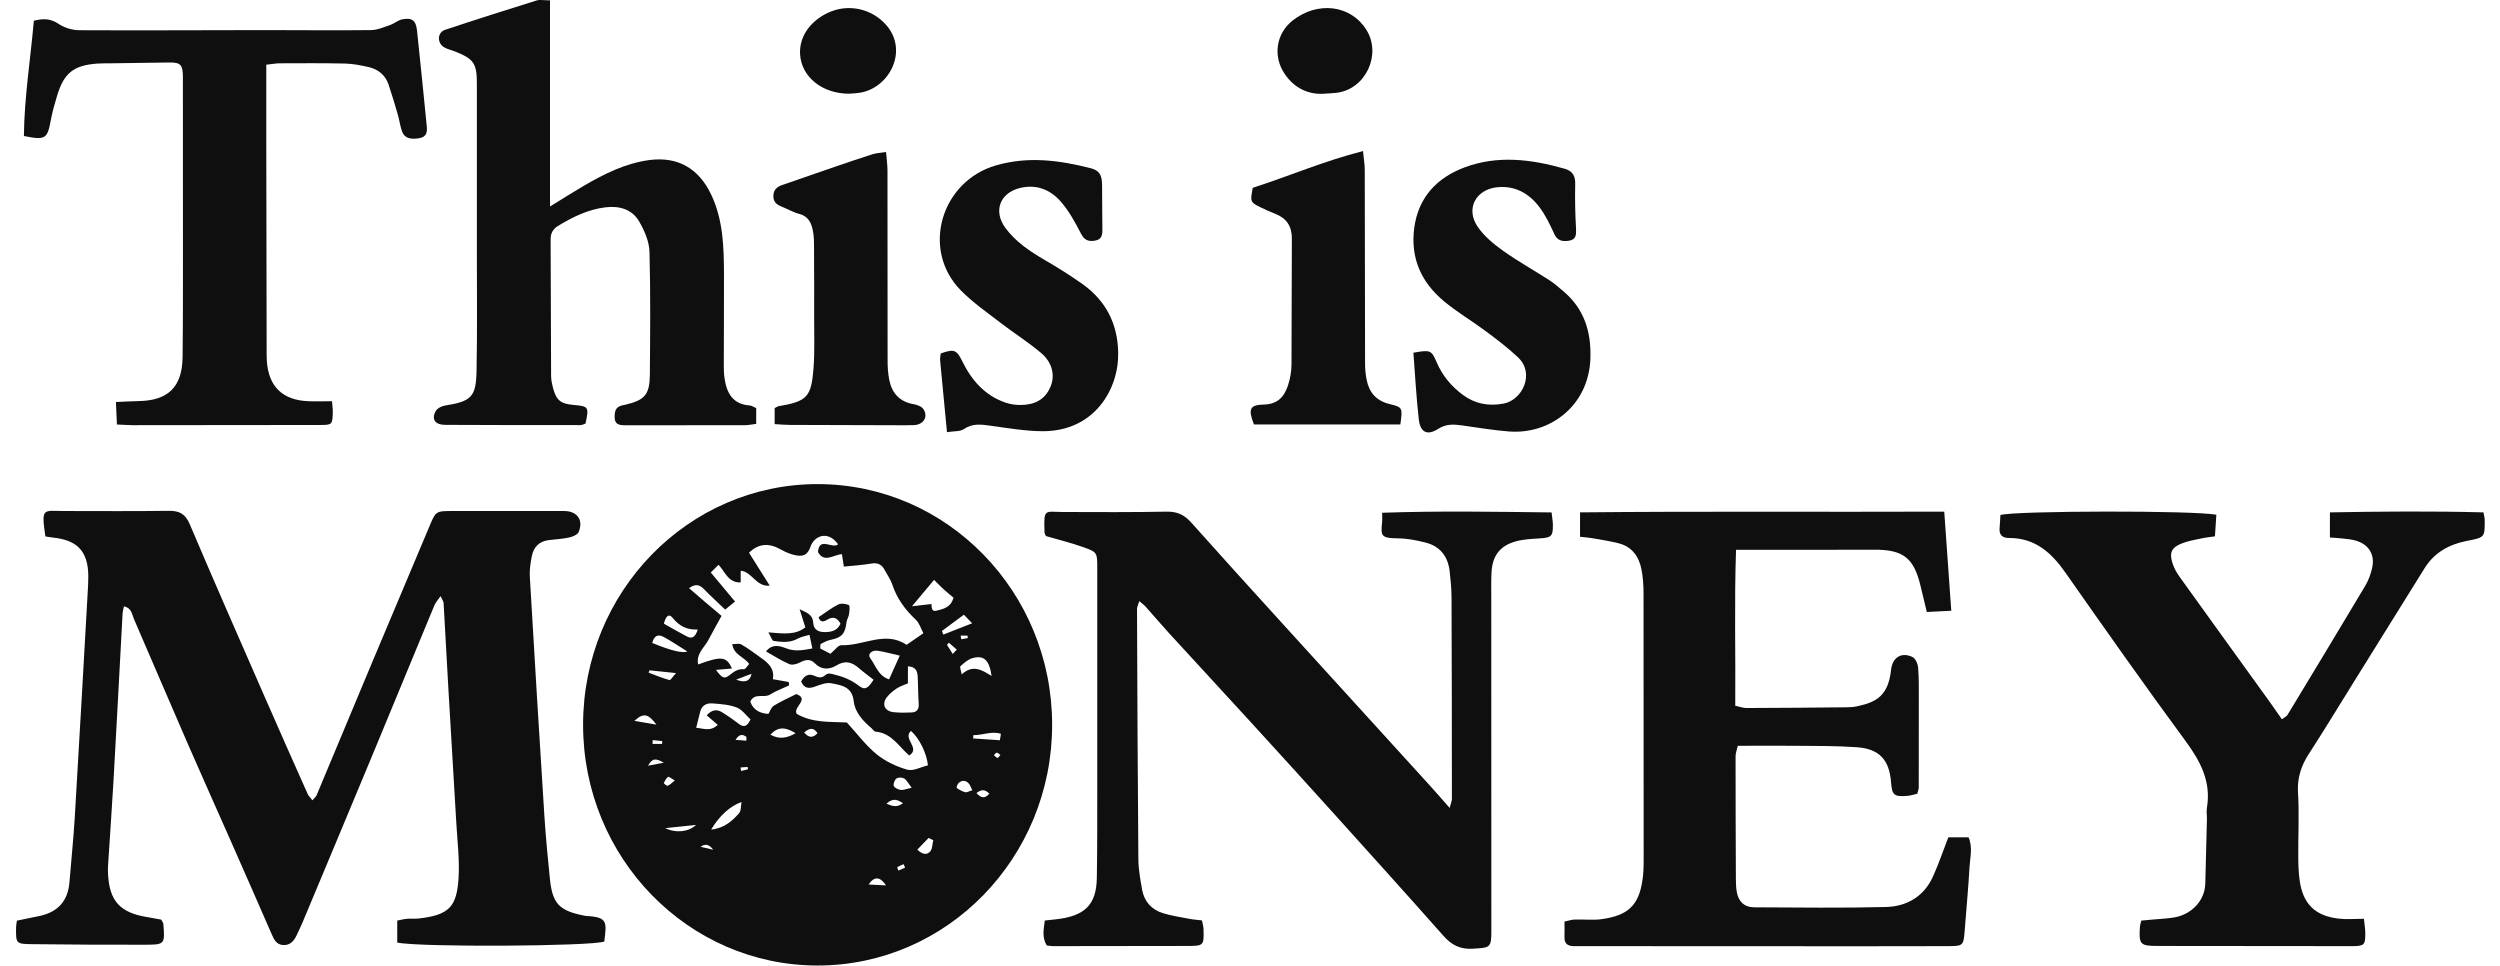
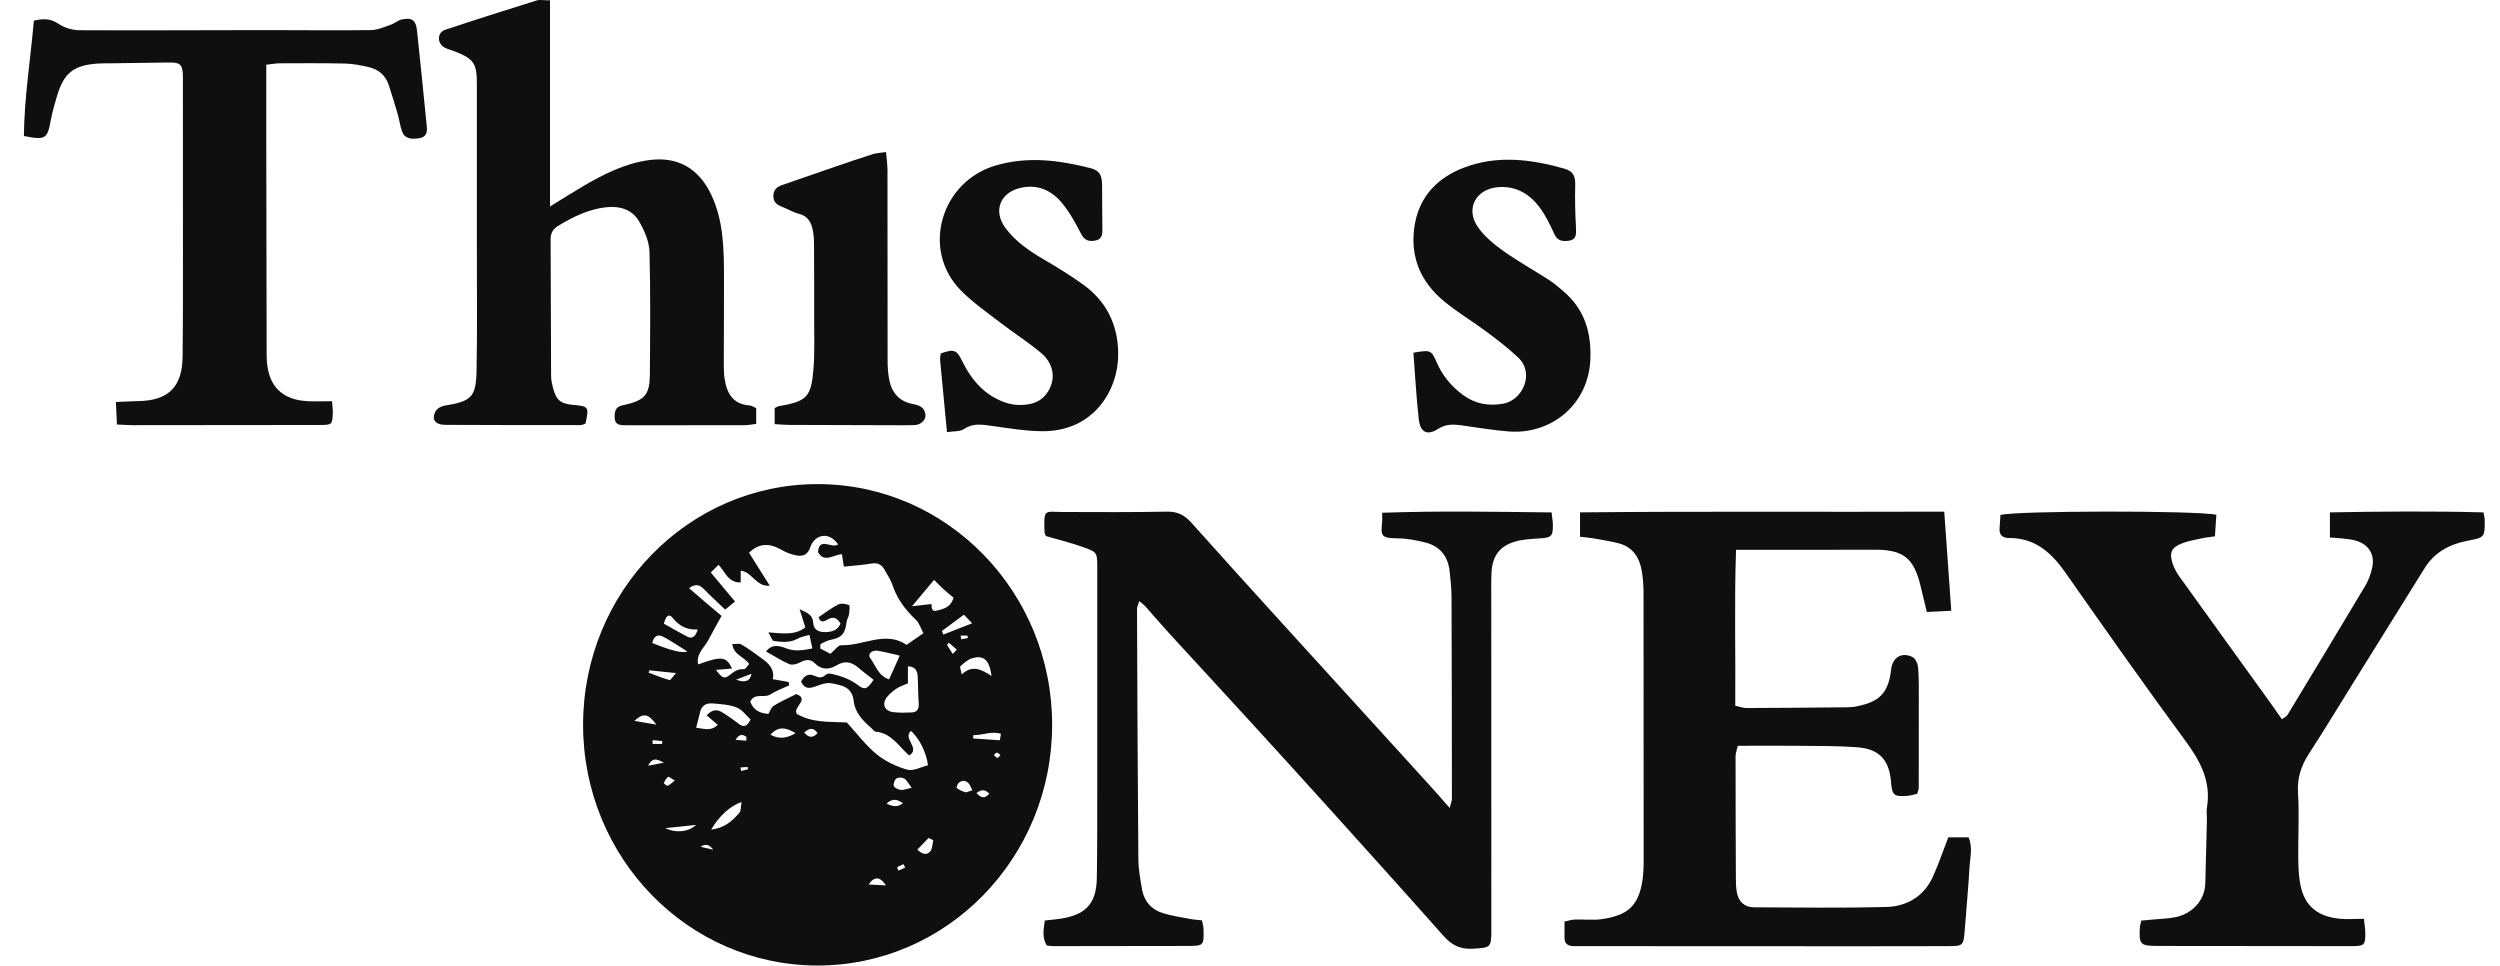
<svg xmlns="http://www.w3.org/2000/svg" width="145" height="56" viewBox="0 0 145 56" fill="none">
-   <path d="M2.632 31.11C2.381 29.395 2.503 29.639 3.756 29.639C5.761 29.639 7.765 29.657 9.766 29.628C10.386 29.617 10.747 29.789 11.005 30.401C12.412 33.716 13.865 37.017 15.308 40.317C16.145 42.229 16.99 44.137 17.842 46.045C17.896 46.163 18 46.26 18.118 46.417C18.229 46.288 18.322 46.22 18.361 46.127C19.424 43.596 20.473 41.062 21.537 38.531C22.653 35.868 23.781 33.212 24.898 30.548C25.277 29.642 25.27 29.639 26.272 29.639C28.42 29.639 30.568 29.639 32.712 29.639C33.475 29.639 33.854 30.158 33.564 30.852C33.5 31.01 33.224 31.128 33.024 31.171C32.634 31.257 32.233 31.278 31.835 31.325C31.277 31.393 30.951 31.726 30.847 32.252C30.769 32.639 30.708 33.043 30.729 33.437C30.998 38.066 31.28 42.691 31.574 47.316C31.653 48.543 31.771 49.768 31.896 50.992C32.043 52.402 32.433 52.814 33.822 53.093C33.879 53.104 33.933 53.122 33.99 53.126C35.279 53.186 35.179 53.501 35.05 54.608C34.334 54.887 24.361 54.951 23.04 54.668V53.394C23.226 53.358 23.412 53.308 23.602 53.29C23.831 53.269 24.06 53.301 24.289 53.272C26.054 53.072 26.498 52.589 26.598 50.903C26.659 49.85 26.527 48.787 26.466 47.731C26.319 45.189 26.162 42.648 26.015 40.106C25.915 38.395 25.829 36.68 25.728 34.969C25.721 34.869 25.642 34.772 25.553 34.575C25.403 34.797 25.267 34.937 25.198 35.102C24.014 37.951 22.843 40.808 21.658 43.657C20.298 46.933 18.927 50.201 17.559 53.473C17.448 53.738 17.323 53.995 17.201 54.253C17.044 54.582 16.826 54.837 16.418 54.812C16.042 54.786 15.902 54.514 15.77 54.21C14.96 52.349 14.141 50.491 13.321 48.633C12.526 46.829 11.714 45.028 10.926 43.22C9.867 40.783 8.821 38.338 7.765 35.896C7.651 35.631 7.644 35.27 7.189 35.166C7.157 35.327 7.117 35.456 7.11 35.585C6.935 38.814 6.767 42.043 6.584 45.272C6.498 46.814 6.383 48.354 6.287 49.897C6.269 50.154 6.251 50.412 6.265 50.67C6.344 52.259 6.953 52.932 8.528 53.19C8.807 53.236 9.086 53.29 9.351 53.337C9.405 53.444 9.469 53.519 9.476 53.594C9.566 54.776 9.566 54.794 8.37 54.794C6.197 54.797 4.024 54.79 1.848 54.761C0.924 54.751 0.921 54.722 0.932 53.795C0.932 53.684 0.957 53.573 0.978 53.398C1.422 53.308 1.859 53.219 2.299 53.126C3.355 52.9 3.939 52.259 4.028 51.175C4.128 49.922 4.261 48.669 4.336 47.412C4.604 42.927 4.855 38.441 5.109 33.956C5.116 33.813 5.116 33.67 5.12 33.526C5.156 31.812 4.304 31.318 3.094 31.182C2.954 31.168 2.818 31.139 2.639 31.114L2.632 31.11Z" fill="#0F0F0F" />
  <path d="M80.18 29.739C83.491 29.625 86.727 29.682 89.992 29.721C90.027 30.036 90.063 30.233 90.067 30.427C90.074 31.114 89.984 31.185 89.279 31.228C88.825 31.257 88.359 31.278 87.926 31.397C86.995 31.651 86.558 32.234 86.508 33.201C86.483 33.688 86.494 34.174 86.494 34.661C86.494 41.101 86.494 47.545 86.498 53.985C86.498 54.973 86.44 54.965 85.409 55.026C84.668 55.069 84.182 54.801 83.713 54.271C81.608 51.894 79.478 49.535 77.352 47.176C75.762 45.411 74.162 43.657 72.562 41.903C70.98 40.17 69.383 38.449 67.801 36.72C67.339 36.215 66.895 35.689 66.437 35.177C66.347 35.077 66.237 35.001 66.079 34.865C66.018 35.066 65.947 35.195 65.947 35.324C65.964 40.16 65.986 44.996 66.025 49.832C66.029 50.426 66.14 51.021 66.244 51.608C66.365 52.281 66.784 52.753 67.428 52.957C67.94 53.118 68.481 53.194 69.011 53.297C69.229 53.34 69.455 53.351 69.716 53.383C69.752 53.573 69.802 53.734 69.805 53.895C69.831 54.844 69.816 54.862 68.875 54.865C66.269 54.872 63.666 54.876 61.06 54.876C60.949 54.876 60.835 54.851 60.713 54.837C60.43 54.378 60.53 53.909 60.598 53.39C60.817 53.365 61.007 53.347 61.196 53.326C62.922 53.143 63.587 52.485 63.616 50.928C63.645 49.152 63.641 47.377 63.641 45.605C63.641 41.398 63.641 37.189 63.641 32.982C63.641 32.055 63.656 32.027 62.818 31.73C62.123 31.483 61.4 31.307 60.666 31.092C60.645 31.042 60.588 30.967 60.584 30.888C60.53 29.453 60.584 29.693 61.676 29.696C63.677 29.703 65.682 29.714 67.683 29.675C68.288 29.664 68.703 29.872 69.09 30.305C70.804 32.227 72.533 34.135 74.266 36.039C77.151 39.215 80.043 42.386 82.932 45.562C83.29 45.955 83.638 46.356 84.081 46.861C84.149 46.585 84.21 46.46 84.21 46.335C84.21 42.444 84.203 38.549 84.189 34.658C84.189 34.146 84.135 33.63 84.078 33.122C83.981 32.27 83.523 31.683 82.682 31.468C82.159 31.336 81.618 31.228 81.082 31.225C80.036 31.218 80.097 31.042 80.165 30.255C80.176 30.144 80.165 30.033 80.165 29.75L80.18 29.739Z" fill="#0F0F0F" />
  <path d="M91.642 31.125V29.718C98.672 29.646 105.671 29.703 112.766 29.675C112.902 31.611 113.034 33.451 113.174 35.424C112.658 35.449 112.229 35.474 111.756 35.495C111.62 34.937 111.509 34.468 111.395 33.999C111.001 32.345 110.382 31.873 108.688 31.883C106.34 31.894 103.992 31.887 101.643 31.887C101.361 31.887 101.078 31.887 100.691 31.887C100.584 34.926 100.67 37.915 100.645 40.933C100.91 40.99 101.099 41.065 101.289 41.065C103.236 41.058 105.184 41.044 107.128 41.022C107.328 41.022 107.529 41.005 107.725 40.962C108.871 40.718 109.522 40.321 109.684 38.839C109.759 38.134 110.285 37.797 110.926 38.108C111.098 38.191 111.234 38.506 111.251 38.724C111.302 39.351 111.291 39.984 111.291 40.611C111.291 42.3 111.291 43.986 111.287 45.676C111.287 45.783 111.237 45.894 111.201 46.038C111.008 46.081 110.822 46.145 110.629 46.159C109.845 46.22 109.741 46.127 109.68 45.361C109.576 44.065 109 43.432 107.693 43.339C106.523 43.256 105.349 43.267 104.174 43.256C103.061 43.245 101.948 43.256 100.792 43.256C100.741 43.492 100.663 43.675 100.663 43.861C100.663 46.238 100.67 48.615 100.681 50.992C100.681 51.25 100.691 51.511 100.738 51.762C100.845 52.309 101.178 52.621 101.74 52.624C104.289 52.635 106.838 52.671 109.386 52.606C110.6 52.574 111.592 51.994 112.114 50.834C112.444 50.108 112.698 49.349 113.002 48.565H114.176C114.43 49.145 114.266 49.718 114.233 50.272C114.165 51.5 114.047 52.725 113.954 53.952C113.886 54.844 113.868 54.872 112.998 54.876C111.309 54.883 109.619 54.883 107.929 54.883C102.574 54.883 97.219 54.88 91.864 54.876C91.663 54.876 91.463 54.876 91.262 54.876C90.922 54.869 90.725 54.722 90.74 54.35C90.75 54.067 90.74 53.784 90.74 53.451C90.972 53.401 91.159 53.337 91.345 53.333C91.86 53.315 92.383 53.383 92.888 53.312C94.405 53.104 95.043 52.528 95.261 51.064C95.322 50.67 95.332 50.265 95.332 49.864C95.332 44.71 95.332 39.555 95.325 34.4C95.325 33.945 95.293 33.48 95.207 33.036C95.064 32.288 94.663 31.712 93.883 31.511C93.385 31.386 92.877 31.307 92.372 31.218C92.154 31.178 91.932 31.168 91.638 31.132L91.642 31.125Z" fill="#0F0F0F" />
  <path d="M135.135 31.168V29.718C138.114 29.664 141.071 29.639 144.042 29.718C144.081 29.94 144.113 30.047 144.113 30.158C144.12 31.178 144.117 31.171 143.068 31.375C142.044 31.576 141.189 32.048 140.623 32.961C139.263 35.148 137.903 37.332 136.542 39.519C135.665 40.929 134.806 42.347 133.904 43.739C133.453 44.438 133.231 45.143 133.285 45.995C133.36 47.19 133.292 48.397 133.299 49.599C133.299 50.083 133.313 50.573 133.378 51.053C133.567 52.435 134.28 53.129 135.665 53.283C136.113 53.333 136.574 53.29 137.108 53.29C137.14 53.612 137.183 53.856 137.187 54.099C137.194 54.812 137.133 54.876 136.406 54.876C132.658 54.876 128.907 54.872 125.159 54.865C124.117 54.865 124.045 54.779 124.117 53.73C124.124 53.648 124.156 53.566 124.196 53.394C124.418 53.373 124.665 53.351 124.908 53.33C125.334 53.287 125.767 53.279 126.182 53.197C127.045 53.022 127.883 52.306 127.908 51.225C127.937 49.997 127.969 48.765 128.001 47.538C128.008 47.308 127.965 47.072 128.001 46.85C128.255 45.35 127.639 44.176 126.773 42.995C124.4 39.77 122.094 36.494 119.796 33.215C118.98 32.048 118.028 31.196 116.517 31.203C116.127 31.203 115.937 31.017 115.977 30.613C116.002 30.362 116.009 30.108 116.023 29.872C116.807 29.617 127.335 29.599 128.549 29.857C128.524 30.251 128.495 30.659 128.466 31.107C128.159 31.153 127.904 31.178 127.661 31.232C127.299 31.311 126.927 31.372 126.583 31.504C125.939 31.747 125.799 32.055 126.018 32.707C126.107 32.972 126.254 33.229 126.419 33.459C128.169 35.9 129.93 38.331 131.685 40.768C131.899 41.065 132.107 41.37 132.35 41.717C132.476 41.62 132.615 41.559 132.68 41.456C134.19 38.961 135.701 36.465 137.194 33.96C137.38 33.645 137.509 33.283 137.587 32.925C137.756 32.163 137.383 31.568 136.628 31.354C136.381 31.282 136.123 31.261 135.866 31.232C135.644 31.207 135.422 31.196 135.139 31.175L135.135 31.168Z" fill="#0F0F0F" />
  <path d="M31.9 0.024V11.977C32.659 11.511 33.246 11.135 33.847 10.784C35.036 10.09 36.263 9.474 37.649 9.285C39.317 9.059 40.534 9.779 41.25 11.289C41.948 12.764 41.984 14.332 41.991 15.907C41.998 17.654 41.98 19.401 41.98 21.148C41.98 21.406 41.984 21.663 42.02 21.918C42.141 22.784 42.489 23.45 43.491 23.518C43.598 23.525 43.699 23.604 43.86 23.672V24.584C43.613 24.613 43.419 24.66 43.226 24.66C40.992 24.667 38.758 24.667 36.525 24.667C36.41 24.667 36.296 24.667 36.181 24.663C35.898 24.66 35.662 24.588 35.651 24.244C35.641 23.911 35.673 23.604 36.081 23.514C36.138 23.503 36.192 23.492 36.249 23.478C37.391 23.213 37.681 22.898 37.692 21.728C37.71 19.351 37.735 16.974 37.67 14.597C37.652 14.003 37.377 13.373 37.072 12.846C36.664 12.134 35.92 11.93 35.129 12.023C34.116 12.141 33.214 12.585 32.354 13.111C32.057 13.294 31.932 13.548 31.936 13.895C31.946 16.53 31.95 19.165 31.964 21.799C31.964 22.025 32.011 22.258 32.068 22.476C32.265 23.221 32.508 23.417 33.257 23.485C34.148 23.564 34.169 23.6 33.958 24.57C33.869 24.595 33.765 24.656 33.657 24.656C31.051 24.656 28.445 24.656 25.839 24.642C25.238 24.642 25.009 24.327 25.267 23.851C25.352 23.689 25.603 23.557 25.796 23.525C27.332 23.278 27.611 23.041 27.64 21.502C27.686 19.183 27.658 16.863 27.658 14.543C27.658 11.307 27.661 8.071 27.658 4.835C27.658 3.672 27.472 3.414 26.387 2.984C26.176 2.898 25.939 2.855 25.75 2.737C25.335 2.48 25.367 1.878 25.818 1.728C27.579 1.141 29.351 0.582 31.123 0.027C31.302 -0.03 31.513 0.02 31.896 0.02L31.9 0.024Z" fill="#0F0F0F" />
  <path d="M15.444 3.754C15.444 5.336 15.444 6.822 15.444 8.304C15.451 12.281 15.458 16.262 15.465 20.239C15.465 20.468 15.462 20.697 15.476 20.926C15.573 22.419 16.382 23.21 17.889 23.271C18.336 23.288 18.784 23.271 19.256 23.271C19.278 23.561 19.306 23.725 19.303 23.89C19.281 24.638 19.274 24.649 18.519 24.649C14.914 24.652 11.306 24.656 7.701 24.66C7.422 24.66 7.142 24.634 6.781 24.62C6.763 24.18 6.745 23.797 6.724 23.317C7.218 23.296 7.633 23.271 8.052 23.263C9.759 23.231 10.568 22.436 10.59 20.718C10.615 18.628 10.611 16.541 10.611 14.45C10.611 11.128 10.611 7.81 10.608 4.488C10.608 3.747 10.479 3.614 9.784 3.625C8.671 3.643 7.554 3.657 6.441 3.672C6.183 3.675 5.925 3.668 5.668 3.686C4.254 3.786 3.695 4.237 3.294 5.612C3.165 6.049 3.036 6.489 2.954 6.936C2.747 8.064 2.646 8.139 1.386 7.889C1.408 5.655 1.769 3.443 1.963 1.202C2.528 1.058 2.947 1.08 3.405 1.388C3.738 1.613 4.2 1.753 4.604 1.753C8.181 1.771 11.757 1.749 15.336 1.746C17.395 1.746 19.457 1.771 21.515 1.746C21.891 1.742 22.274 1.57 22.643 1.445C22.879 1.363 23.087 1.169 23.323 1.123C23.895 1.012 24.121 1.177 24.186 1.764C24.386 3.611 24.565 5.458 24.751 7.309C24.787 7.649 24.751 7.939 24.325 8.014C23.788 8.107 23.455 8.003 23.319 7.624C23.205 7.301 23.162 6.954 23.069 6.628C22.9 6.052 22.729 5.479 22.539 4.91C22.349 4.348 21.93 4.015 21.365 3.886C20.921 3.786 20.466 3.697 20.012 3.686C18.751 3.657 17.491 3.668 16.235 3.672C16.013 3.672 15.791 3.715 15.444 3.754Z" fill="#0F0F0F" />
  <path d="M54.925 25.068C54.781 23.568 54.649 22.236 54.527 20.901C54.513 20.765 54.552 20.625 54.563 20.5C55.329 20.231 55.483 20.282 55.798 20.926C56.342 22.043 57.108 22.938 58.322 23.353C58.587 23.442 58.88 23.489 59.163 23.489C59.965 23.489 60.609 23.217 60.938 22.408C61.193 21.785 61.049 21.037 60.391 20.478C59.653 19.852 58.823 19.333 58.053 18.739C57.262 18.13 56.432 17.554 55.734 16.849C53.396 14.482 54.581 10.512 57.767 9.592C59.643 9.052 61.447 9.295 63.262 9.757C63.759 9.882 63.913 10.147 63.92 10.716C63.935 11.576 63.92 12.431 63.938 13.29C63.945 13.605 63.906 13.877 63.548 13.949C63.19 14.021 62.914 13.97 62.707 13.569C62.37 12.915 62.009 12.249 61.529 11.697C60.921 10.999 60.097 10.663 59.134 10.91C57.985 11.203 57.599 12.259 58.318 13.226C58.909 14.021 59.711 14.565 60.559 15.059C61.325 15.506 62.08 15.972 62.8 16.487C64.15 17.45 64.823 18.789 64.855 20.443C64.898 22.594 63.455 25.032 60.448 25.01C59.456 25.003 58.461 24.831 57.473 24.695C56.926 24.62 56.421 24.534 55.909 24.885C55.683 25.039 55.325 25 54.932 25.064L54.925 25.068Z" fill="#0F0F0F" />
  <path d="M81.977 20.457C82.943 20.292 83.018 20.289 83.319 20.994C83.655 21.789 84.178 22.408 84.855 22.909C85.56 23.428 86.351 23.571 87.214 23.407C88.291 23.203 89.046 21.671 88.044 20.725C87.464 20.178 86.823 19.691 86.183 19.215C85.381 18.617 84.511 18.105 83.745 17.468C82.428 16.372 81.794 14.959 82.027 13.215C82.266 11.44 83.34 10.312 84.941 9.711C86.866 8.988 88.825 9.235 90.758 9.789C91.209 9.918 91.377 10.205 91.362 10.684C91.341 11.536 91.362 12.392 91.409 13.247C91.427 13.602 91.42 13.899 91.005 13.96C90.657 14.01 90.339 13.992 90.153 13.58C89.906 13.04 89.644 12.485 89.286 12.012C88.689 11.225 87.887 10.756 86.841 10.86C85.592 10.985 84.991 12.113 85.707 13.154C86.082 13.702 86.637 14.16 87.185 14.55C88.044 15.162 88.975 15.678 89.863 16.251C90.149 16.437 90.407 16.666 90.672 16.888C91.885 17.912 92.297 19.247 92.243 20.797C92.147 23.532 89.898 25.214 87.514 25.025C86.605 24.953 85.703 24.803 84.801 24.674C84.314 24.606 83.874 24.577 83.408 24.878C82.785 25.279 82.377 25.078 82.291 24.334C82.145 23.063 82.08 21.781 81.977 20.46V20.457Z" fill="#0F0F0F" />
  <path d="M44.93 24.602V23.672C45.041 23.614 45.087 23.575 45.141 23.564C46.795 23.281 47.053 23.045 47.182 21.381C47.26 20.385 47.217 19.383 47.221 18.381C47.225 17.038 47.221 15.696 47.214 14.35C47.214 14.035 47.214 13.716 47.153 13.409C47.067 12.95 46.899 12.546 46.355 12.406C46 12.317 45.671 12.116 45.327 11.98C45.034 11.866 44.844 11.694 44.855 11.35C44.865 11.014 45.059 10.838 45.356 10.734C46.38 10.38 47.404 10.022 48.431 9.671C49.161 9.421 49.888 9.174 50.622 8.941C50.829 8.877 51.058 8.869 51.391 8.819C51.424 9.213 51.47 9.539 51.474 9.865C51.477 13.552 51.474 17.242 51.481 20.93C51.481 21.298 51.506 21.674 51.578 22.036C51.731 22.805 52.179 23.303 52.988 23.442C53.192 23.478 53.453 23.571 53.557 23.729C53.854 24.166 53.568 24.631 53.017 24.656C52.616 24.674 52.215 24.663 51.817 24.663C49.816 24.66 47.815 24.656 45.814 24.645C45.535 24.645 45.259 24.617 44.93 24.599V24.602Z" fill="#0F0F0F" />
-   <path d="M81.218 24.62H72.73C72.383 23.725 72.476 23.482 73.306 23.464C74.123 23.446 74.502 22.991 74.713 22.322C74.835 21.946 74.903 21.538 74.907 21.144C74.924 18.714 74.91 16.283 74.928 13.849C74.932 13.126 74.627 12.657 73.958 12.399C73.664 12.288 73.378 12.152 73.095 12.016C72.519 11.74 72.501 11.687 72.662 10.892C74.746 10.223 76.786 9.338 79.055 8.762C79.098 9.209 79.156 9.539 79.156 9.865C79.166 13.613 79.163 17.36 79.174 21.105C79.174 21.416 79.206 21.731 79.267 22.036C79.413 22.773 79.829 23.249 80.595 23.435C81.361 23.621 81.354 23.65 81.221 24.613L81.218 24.62Z" fill="#0F0F0F" />
-   <path d="M49.247 5.436C47.665 5.429 46.487 4.452 46.405 3.156C46.344 2.165 46.953 1.248 48.012 0.747C49.218 0.174 50.604 0.518 51.42 1.474C52.691 2.959 51.585 5.078 49.913 5.372C49.659 5.415 49.401 5.422 49.243 5.436H49.247Z" fill="#0F0F0F" />
-   <path d="M76.714 5.444C75.912 5.465 75.096 5.157 74.502 4.273C73.815 3.246 74.019 1.939 74.975 1.187C76.414 0.06 78.34 0.267 79.256 1.739C80.144 3.17 79.206 5.179 77.52 5.383C77.323 5.408 77.119 5.411 76.714 5.44V5.444Z" fill="#0F0F0F" />
  <path d="M54.019 35.008C54.019 35.008 54.019 35.026 54.019 35.034C54.026 35.034 54.033 35.034 54.04 35.034L54.019 35.008Z" fill="#0F0F0F" />
  <path d="M47.421 28.078C39.908 28.078 33.819 34.328 33.819 42.039C33.819 49.75 39.908 56 47.421 56C54.935 56 61.024 49.75 61.024 42.039C61.024 34.328 54.935 28.078 47.421 28.078ZM57.513 39.208C56.954 38.853 56.41 38.524 55.78 39.118C55.737 38.882 55.655 38.688 55.705 38.642C55.909 38.456 56.135 38.252 56.389 38.177C57.062 37.98 57.38 38.277 57.513 39.208ZM55.716 36.866H56.117C56.12 36.913 56.124 36.959 56.131 37.01C56.006 37.031 55.877 37.053 55.752 37.078C55.741 37.01 55.73 36.938 55.719 36.87L55.716 36.866ZM39.02 35.843C39.385 36.294 39.818 36.544 40.47 36.512C40.312 37.013 40.097 37.053 39.829 36.909C39.385 36.673 38.948 36.422 38.504 36.175C38.63 35.699 38.801 35.574 39.016 35.839L39.02 35.843ZM38.476 36.934C38.938 37.181 39.371 37.478 39.861 37.783C39.603 37.904 38.927 37.741 37.831 37.292C37.928 36.873 38.168 36.77 38.472 36.934H38.476ZM37.667 38.878C38.121 38.925 38.572 38.975 39.21 39.039C39.02 39.243 38.891 39.462 38.83 39.444C38.418 39.329 38.021 39.165 37.62 39.014C37.635 38.968 37.652 38.925 37.667 38.878ZM38.071 42.028C37.563 41.942 37.191 41.878 36.793 41.81C37.316 41.341 37.584 41.373 38.071 42.028ZM38.408 42.981C38.408 43.038 38.401 43.092 38.401 43.149H37.849L37.856 42.927C38.043 42.945 38.229 42.963 38.411 42.981H38.408ZM37.588 44.409C37.839 43.947 38.057 43.983 38.501 44.237C38.121 44.309 37.914 44.348 37.588 44.409ZM38.497 45.422C38.562 45.289 38.633 45.143 38.748 45.057C38.787 45.028 38.948 45.161 39.138 45.268C38.959 45.411 38.855 45.526 38.73 45.572C38.676 45.594 38.494 45.436 38.501 45.422H38.497ZM38.583 48.032C39.152 47.974 39.721 47.913 40.373 47.845C39.954 48.243 39.224 48.343 38.583 48.032ZM40.638 49.116C40.896 48.916 41.138 48.972 41.365 49.284C41.078 49.22 40.892 49.177 40.638 49.116ZM42.879 47.151C42.478 47.602 42.038 48.028 41.246 48.117C41.715 47.323 42.345 46.75 43.011 46.514C42.961 46.775 42.99 47.026 42.875 47.151H42.879ZM42.983 44.717C42.972 44.649 42.961 44.581 42.95 44.513L43.362 44.484C43.369 44.527 43.376 44.574 43.383 44.617C43.251 44.649 43.115 44.684 42.983 44.717ZM42.66 42.913C42.907 42.522 43.097 42.608 43.29 42.737C43.29 42.812 43.29 42.884 43.29 42.959C43.111 42.945 42.932 42.934 42.664 42.913H42.66ZM42.825 41.964C42.517 41.731 42.199 41.506 41.869 41.305C41.569 41.119 41.282 41.169 40.989 41.488C41.207 41.674 41.4 41.842 41.63 42.043C41.203 42.447 40.799 42.247 40.377 42.211C40.47 41.839 40.545 41.563 40.609 41.287C40.699 40.915 40.981 40.772 41.307 40.797C41.787 40.833 42.285 40.865 42.725 41.033C43.04 41.151 43.269 41.491 43.53 41.728C43.323 42.179 43.115 42.189 42.825 41.968V41.964ZM42.696 39.419C43.104 39.265 43.326 39.179 43.588 39.079C43.509 39.508 43.212 39.622 42.696 39.419ZM44.687 42.615C45.141 42.1 45.592 42.189 46.147 42.526C45.642 42.812 45.209 42.898 44.687 42.615ZM46.641 42.486C46.985 42.189 47.2 42.204 47.418 42.526C47.153 42.798 46.927 42.819 46.641 42.486ZM46.208 41.395C45.975 41.022 46.988 40.543 46.183 40.256C45.71 40.496 45.277 40.686 44.876 40.933C44.733 41.019 44.672 41.237 44.568 41.406C44.085 41.373 43.699 41.198 43.516 40.697C43.759 40.156 44.307 40.507 44.661 40.285C45.009 40.067 45.399 39.927 45.771 39.752C45.764 39.687 45.753 39.619 45.746 39.555C45.463 39.505 45.181 39.455 44.83 39.394C44.919 38.81 44.626 38.495 44.128 38.148C43.756 37.89 43.387 37.593 42.983 37.371C42.864 37.307 42.678 37.36 42.471 37.36C42.553 37.987 43.147 38.08 43.452 38.51C43.351 38.613 43.24 38.821 43.147 38.814C42.793 38.785 42.575 38.953 42.317 39.157C42.005 39.401 41.877 39.329 41.529 38.853C41.844 38.825 42.138 38.799 42.456 38.774C42.131 38.069 41.851 38.041 40.491 38.538C40.366 37.908 40.86 37.557 41.093 37.106C41.34 36.63 41.608 36.161 41.851 35.721C41.497 35.424 41.186 35.166 40.878 34.901C40.584 34.651 40.294 34.4 39.965 34.114C40.341 33.838 40.581 33.913 40.835 34.174C41.207 34.561 41.608 34.923 42.059 35.356C42.242 35.205 42.421 35.062 42.632 34.89C42.141 34.3 41.708 33.784 41.225 33.204C41.354 33.075 41.497 32.932 41.676 32.757C42.073 33.183 42.234 33.802 42.961 33.781V33.104C43.616 33.154 43.856 34.053 44.644 33.967C44.207 33.276 43.824 32.667 43.444 32.059C43.985 31.525 44.586 31.475 45.27 31.862C45.531 32.009 45.821 32.138 46.111 32.198C46.526 32.288 46.834 32.238 47.013 31.697C47.207 31.125 47.983 30.709 48.61 31.568C48.277 31.866 47.511 31.092 47.443 32.023C47.812 32.667 48.327 32.177 48.832 32.141C48.868 32.374 48.9 32.578 48.943 32.864C49.487 32.807 50.02 32.775 50.547 32.685C50.922 32.621 51.151 32.753 51.316 33.068C51.463 33.347 51.656 33.609 51.753 33.902C52.018 34.715 52.498 35.363 53.117 35.943C53.321 36.133 53.407 36.448 53.557 36.727C53.188 36.981 52.909 37.171 52.58 37.4C51.345 36.562 50.078 37.471 48.8 37.421C48.614 37.414 48.417 37.715 48.162 37.919C48.012 37.84 47.794 37.729 47.575 37.614C47.586 37.5 47.568 37.367 47.608 37.346C47.794 37.246 47.991 37.146 48.195 37.106C48.821 36.977 49.018 36.763 49.097 36.093C49.115 35.932 49.222 35.782 49.243 35.621C49.269 35.442 49.304 35.127 49.236 35.094C49.054 35.016 48.782 34.98 48.614 35.062C48.223 35.259 47.873 35.535 47.479 35.796C47.561 36.082 47.736 36.097 47.976 35.946C48.309 35.739 48.556 35.814 48.749 36.172C48.581 36.562 48.248 36.648 47.905 36.662C47.54 36.677 47.189 36.569 47.167 36.125C47.146 35.699 46.888 35.56 46.376 35.334C46.519 35.789 46.609 36.065 46.709 36.387C46.115 36.856 45.399 36.745 44.565 36.677C44.722 36.942 44.783 37.163 44.873 37.174C45.342 37.242 45.818 37.292 46.269 37.042C46.473 36.927 46.72 36.891 46.949 36.82C47.003 37.067 47.056 37.317 47.117 37.611C46.53 37.722 46.086 37.794 45.599 37.604C45.234 37.464 44.79 37.321 44.429 37.783C44.923 38.058 45.334 38.331 45.782 38.52C45.95 38.592 46.222 38.513 46.405 38.42C46.72 38.252 47.006 38.205 47.264 38.474C47.647 38.871 48.12 38.835 48.499 38.602C49.022 38.284 49.401 38.395 49.813 38.749C50.088 38.989 50.382 39.204 50.668 39.426C50.332 39.941 50.163 40.042 49.816 39.777C49.401 39.458 48.964 39.265 48.46 39.143C48.223 39.086 48.048 38.993 47.847 39.172C47.643 39.351 47.454 39.293 47.221 39.19C46.874 39.036 46.63 39.218 46.466 39.526C46.627 39.909 46.877 39.959 47.235 39.834C47.55 39.723 47.915 39.569 48.216 39.63C48.796 39.745 49.426 39.812 49.519 40.686C49.584 41.298 50.038 41.806 50.529 42.218C50.615 42.29 50.693 42.429 50.786 42.436C51.71 42.515 52.132 43.299 52.734 43.818C53.414 43.396 52.326 42.837 52.838 42.394C53.314 42.816 53.736 43.65 53.822 44.387C53.428 44.48 52.977 44.738 52.626 44.642C51.993 44.463 51.348 44.158 50.84 43.743C50.21 43.228 49.712 42.551 49.118 41.903C48.162 41.853 47.128 41.942 46.204 41.402L46.208 41.395ZM51.449 40.425C51.603 40.228 51.81 40.063 52.021 39.923C52.204 39.802 52.426 39.737 52.659 39.633V38.645C53.099 38.667 53.206 38.914 53.224 39.215C53.256 39.748 53.246 40.281 53.285 40.815C53.31 41.144 53.174 41.309 52.87 41.323C52.53 41.341 52.186 41.341 51.85 41.309C51.313 41.262 51.119 40.847 51.449 40.421V40.425ZM50.468 38.159C50.307 37.947 50.554 37.697 50.897 37.743C51.28 37.797 51.656 37.908 52.186 38.026C51.95 38.549 51.767 38.964 51.567 39.404C50.926 39.193 50.79 38.585 50.464 38.159H50.468ZM50.378 51.3C50.708 50.817 51.041 50.831 51.391 51.353C51.051 51.336 50.715 51.318 50.378 51.3ZM51.416 46.61C51.803 46.26 52.054 46.385 52.372 46.582C52.05 46.836 51.792 46.782 51.416 46.61ZM52.107 50.494C52.082 50.426 52.029 50.301 52.039 50.294C52.157 50.226 52.286 50.176 52.412 50.122L52.494 50.326C52.365 50.383 52.236 50.437 52.107 50.494ZM52.229 45.812C52.082 45.791 51.875 45.69 51.839 45.579C51.799 45.461 51.889 45.232 51.996 45.153C52.097 45.078 52.329 45.085 52.444 45.153C52.591 45.243 52.676 45.429 52.877 45.69C52.548 45.762 52.383 45.837 52.233 45.816L52.229 45.812ZM53.954 49.377C53.779 49.599 53.507 49.578 53.206 49.277C53.428 49.045 53.643 48.823 53.858 48.601C53.947 48.644 54.037 48.687 54.13 48.73C54.076 48.952 54.083 49.22 53.958 49.381L53.954 49.377ZM54.023 35.034C53.686 35.073 53.349 35.112 52.895 35.162C53.332 34.64 53.711 34.189 54.176 33.634C54.362 33.82 54.545 34.01 54.738 34.185C54.925 34.357 55.125 34.514 55.304 34.665C55.143 35.252 54.685 35.327 54.298 35.424C54.04 35.488 54.033 35.227 54.023 35.03V35.034ZM54.635 36.594C55.028 36.301 55.426 36.011 55.905 35.653C56.034 35.789 56.192 35.95 56.385 36.15C55.752 36.397 55.232 36.602 54.713 36.806C54.685 36.734 54.66 36.666 54.631 36.594H54.635ZM54.928 37.403C54.964 37.36 55 37.317 55.035 37.278C55.189 37.41 55.34 37.543 55.494 37.679C55.415 37.761 55.336 37.847 55.258 37.93C55.147 37.754 55.039 37.579 54.928 37.407V37.403ZM55.981 45.948C55.805 45.902 55.637 45.805 55.487 45.701C55.465 45.687 55.526 45.483 55.594 45.418C55.791 45.239 56.013 45.243 56.195 45.451C56.263 45.529 56.299 45.64 56.396 45.834C56.188 45.894 56.07 45.973 55.981 45.952V45.948ZM56.453 42.637C56.983 42.651 57.527 42.383 58.053 42.562C58.032 42.687 58.01 42.809 57.992 42.934L56.442 42.83C56.446 42.766 56.45 42.701 56.457 42.633L56.453 42.637ZM56.636 45.998C56.908 45.783 57.123 45.766 57.38 46.034C57.115 46.338 56.901 46.288 56.636 45.998ZM57.856 43.965C57.778 43.933 57.713 43.858 57.645 43.797C57.702 43.747 57.756 43.657 57.817 43.654C57.878 43.654 57.939 43.732 58.025 43.79C57.953 43.865 57.881 43.972 57.856 43.961V43.965Z" fill="#0F0F0F" />
</svg>